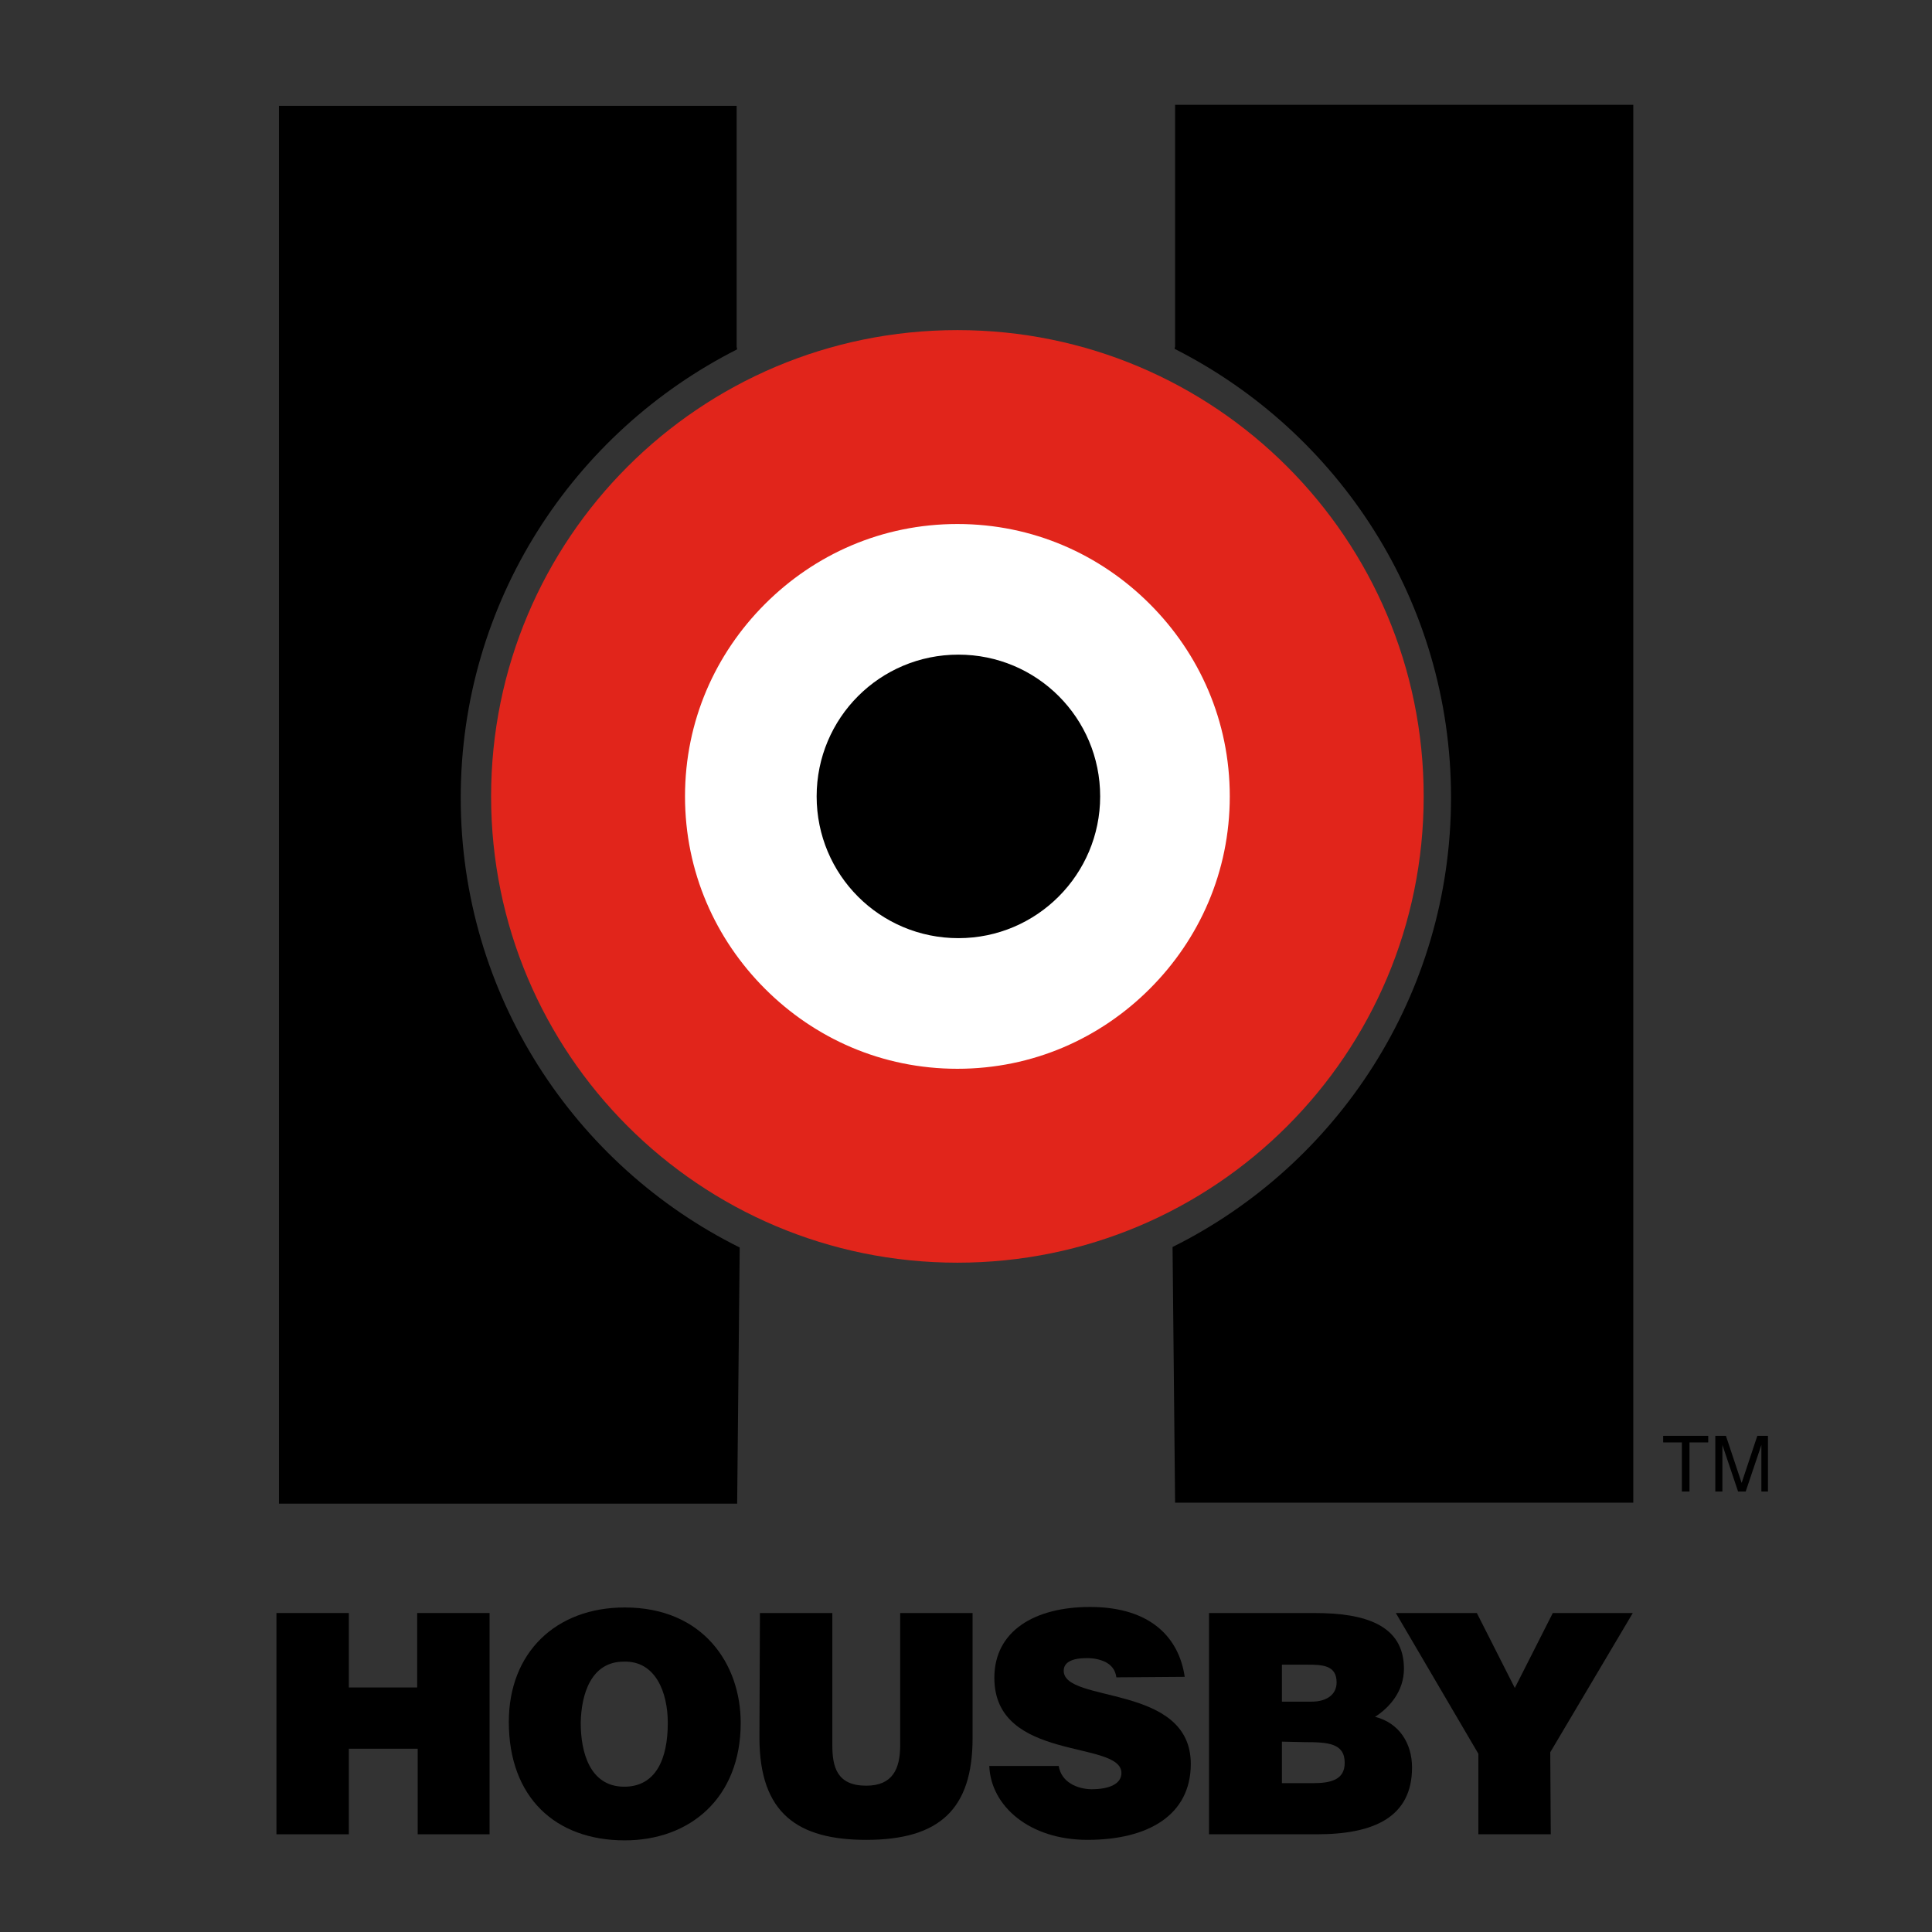
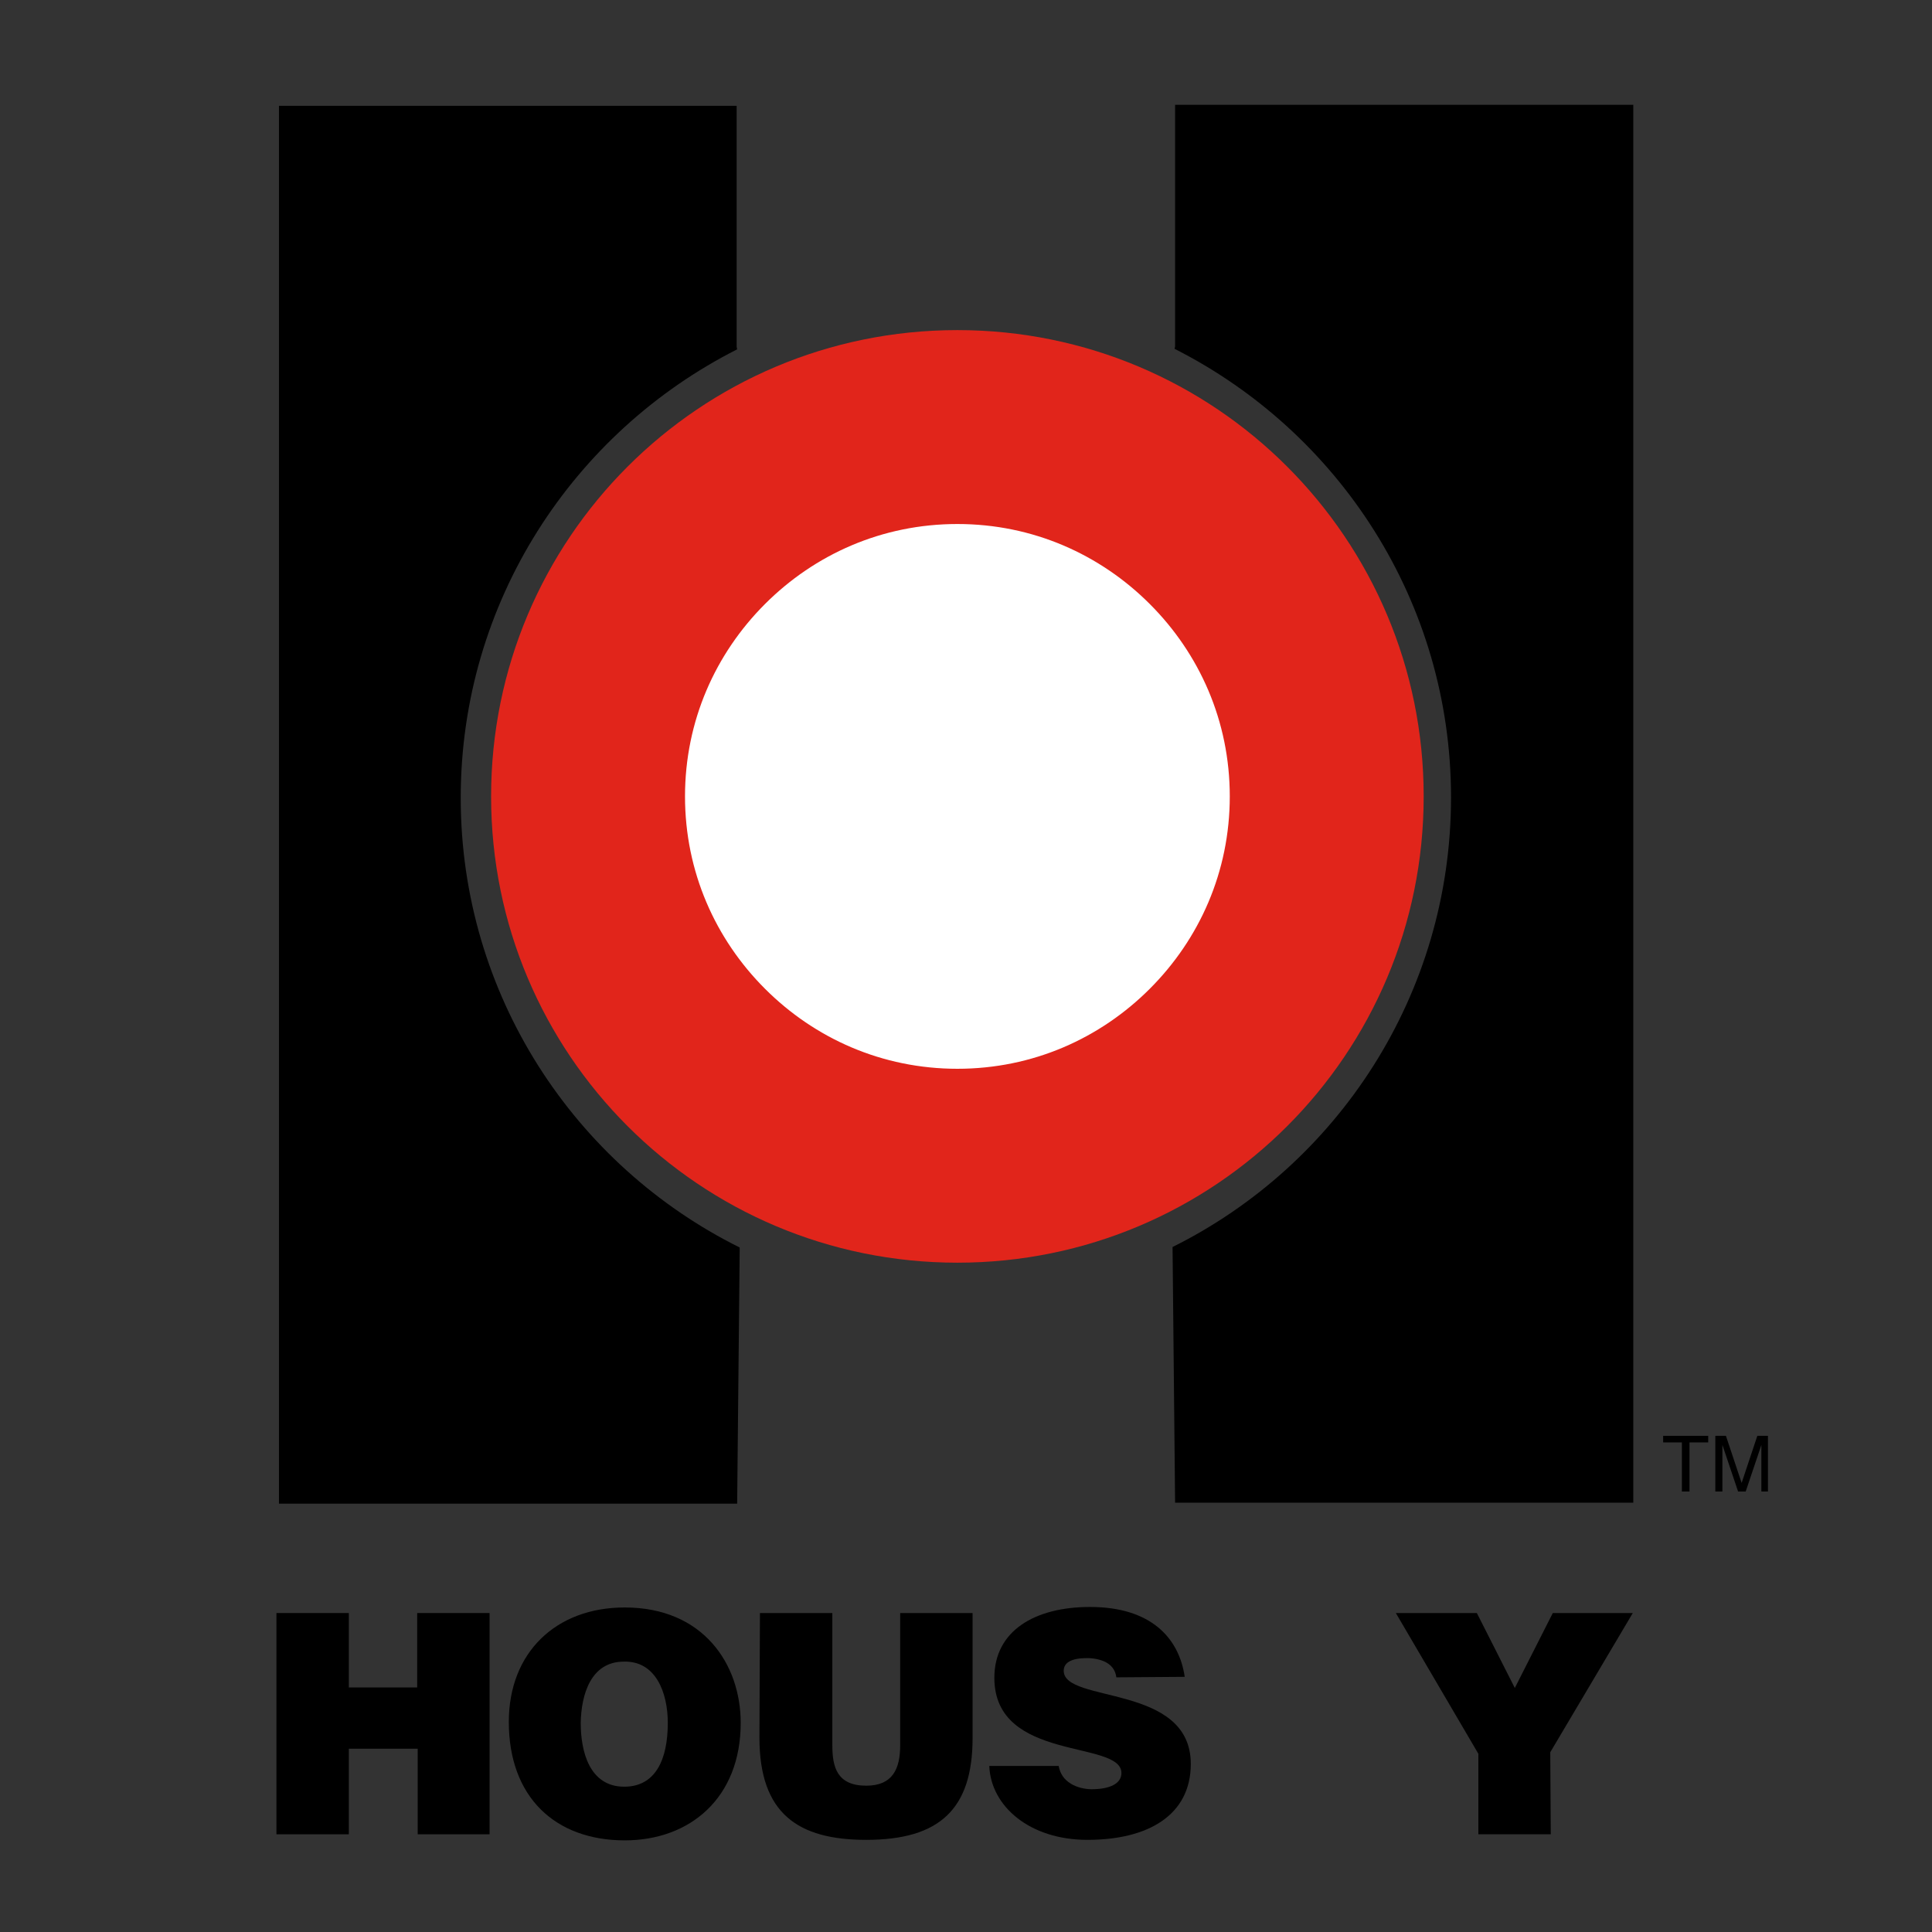
<svg xmlns="http://www.w3.org/2000/svg" baseProfile="tiny" version="1.2" viewBox="0 0 381.6 381.6">
  <rect x="0" y="0" width="381.6" height="381.6" fill="#333333" stroke="none" />
  <g>
    <g id="Layer_1">
      <path d="M267,157.3c0,43-34.9,77.9-77.9,77.9s-77.9-34.9-77.9-77.9,34.9-77.9,77.9-77.9c43,0,77.9,34.9,77.9,77.9h0Z" fill="#fff" fill-rule="evenodd" />
      <path d="M97,157.3c0-50.9,41.2-92.1,92.1-92.1h0c50.9,0,92.1,41.2,92.1,92.1h0c0,50.9-41.2,92.1-92.1,92.1h0c-50.9,0-92.1-41.2-92.1-92.1h0ZM151.1,119.3c-9.8,9.8-15.8,23.1-15.8,38h0c0,14.9,6,28.2,15.8,38h0c9.8,9.8,23.1,15.8,38,15.8h0c14.9,0,28.2-6,38-15.8h0c9.8-9.8,15.8-23.1,15.8-38h0c0-14.9-6-28.2-15.8-38h0c-9.8-9.8-23.1-15.8-38-15.8h0c-14.9,0-28.2,6-38,15.8h0Z" fill="#e1251b" />
-       <path d="M217.3,157.3c0,15.4-12.5,28-28,28s-28-12.5-28-28,12.5-28,28-28,28,12.5,28,28h0Z" fill-rule="evenodd" />
      <path d="M54.6,362.3v-43.7h14.3v14.7h13.5v-14.7h14.3v43.7h-14.2v-16.9h-13.6v16.9h-14.3Z" />
      <path d="M123.2,328.2c6.3-.2,8.7,6.1,8.7,12.1,0,7.2-2.4,12.6-8.6,12.6-6.9,0-8.6-7-8.6-12.6.1-5.6,2-12.1,8.5-12.1ZM123.4,317.5c-13.6,0-22.9,8.9-22.9,22.6,0,14.9,9.2,23.4,22.9,23.4,12.9,0,22.9-8.4,22.9-23.2,0-11.6-7.4-22.8-22.9-22.8Z" />
      <path d="M150.1,318.6h14.3v26.1c0,4.3.9,8,6.7,8,5.2,0,6.7-3.3,6.7-8v-26.1h14.3v24.7c0,14-6.5,20.1-21,20.1-13.5,0-21.1-5.2-21.1-20.2l.1-24.6h0Z" />
      <path d="M220.5,331.3c-.2-1.5-1-2.4-2.1-3-1-.5-2.3-.8-3.7-.8-3.1,0-4.6.9-4.6,2.5,0,6.5,25.1,2.5,25.1,18.4,0,10.1-8.4,15-20.4,15-11.5,0-19.1-6.7-19.4-14.6h13.7c.3,1.6,1.1,2.7,2.4,3.5,1.1.7,2.7,1.1,4.1,1.1,3.6,0,5.9-1.1,5.9-3.2,0-6.6-25.1-2.1-25.1-18.8,0-9.3,8-14,18.9-14,12.1,0,17.6,6.2,18.7,13.8l-13.5.1h0Z" />
-       <path d="M257.7,344.1c4.6,0,7.9.2,7.9,4.1,0,3.3-2.7,4-6.2,4h-6.2v-8.2l4.5.1h0ZM258.2,328.8c3,0,5.8.1,5.8,3.5,0,2.5-2.1,3.8-4.9,3.8h-5.9v-7.3h5ZM260.1,362.3c11.3,0,18.8-3.4,18.8-13.2,0-4.7-2.5-8.8-7.3-10,2.8-1.8,5.7-5,5.7-9.5,0-8.7-7.8-11-17.6-11h-20.9v43.7h21.3Z" />
      <path d="M306.3,362.3h-14.3v-15.9l-16.3-27.8h16l7.5,14.8,7.5-14.8h15.8l-16.3,27.5.1,16.2h0Z" />
      <path d="M328.5,283.6h8.9v1.3h-3.7v9.7h-1.5v-9.7h-3.7v-1.3h0Z" />
      <path d="M347.9,294.6v-9.2h0l-3.1,9.2h-1.5l-3.1-9.2h0v9.2h-1.4v-11h2.1l3.1,9.3h0l3.1-9.3h2.1v11h-1.3Z" />
      <g>
        <path d="M145.5,242.1" fill="#fff" />
        <path d="M145.5,242.1" />
      </g>
      <path d="M231.7,67.4" />
      <path d="M89.9,156.6" fill="#fff" />
      <path d="M289.1,156.6" fill="#fff" />
      <g>
        <path d="M146.1,246.4c-32.6-16.2-55.1-49.9-55.1-88.8,0-38.7,22.2-72.2,54.6-88.6l-.1-.5V20.9H55.1v276.1h90.5l.5-50.2v-.4Z" />
        <path d="M231.6,246.3c32.6-16.2,55-49.9,55-88.8,0-38.7-22.2-72.2-54.6-88.6l.1-.5V20.7h90.5v276.1h-90.5l-.5-50.2v-.3Z" />
      </g>
      <path d="M232.9,246.5" fill="#fff" />
    </g>
  </g>
</svg>